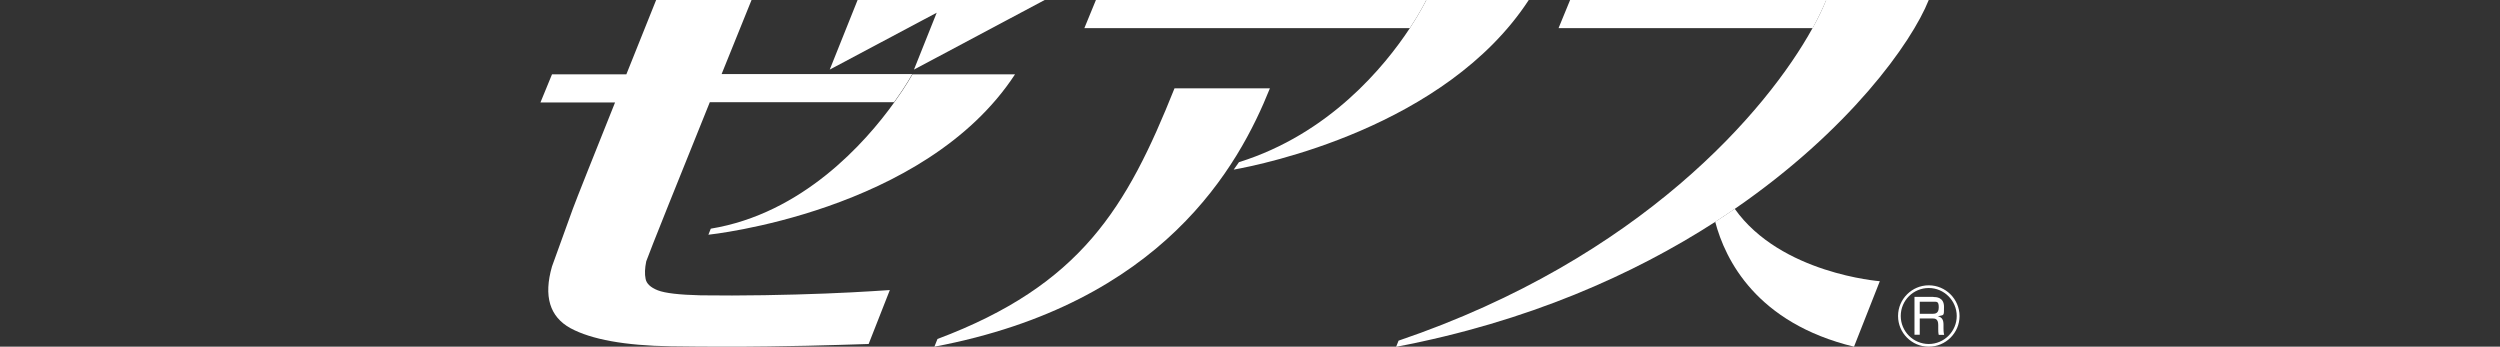
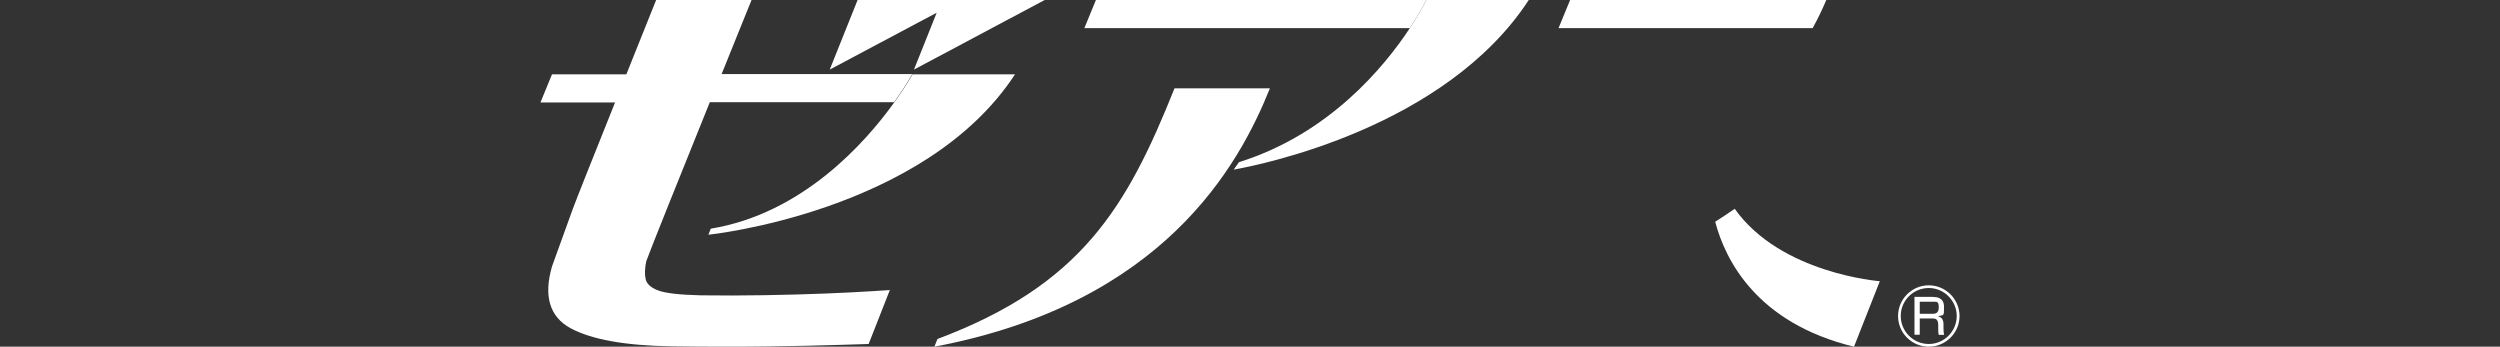
<svg xmlns="http://www.w3.org/2000/svg" id="_レイヤー_1" version="1.1" viewBox="0 0 1947 270">
  <rect x="0" y="0" width="1947" height="270" fill="#333333" stroke="none" />
  <defs>
    <style>
      .st0 {
        fill: #fff;
      }
    </style>
  </defs>
  <g>
    <g>
      <path class="st0" d="M1351,162.6c-4.9,3.4-10,6.8-15.2,10.1,7.8,29.7,32.2,78.9,108.1,97.3l20.1-51s-77.2-5.8-113-56.4Z" />
      <path class="st0" d="M1222.8,0l-9,21.9h197.9c4.5-8.2,8-15.6,10.6-21.9h-199.5Z" />
-       <path class="st0" d="M1502.1,0h-79.9s0,0,0,0c-2.5,6.3-6,13.7-10.6,21.9-35.3,64-133.4,179.2-322.4,243.4l-1.9,4.8c102.6-19.5,184.9-56.3,248.5-97.3,5.2-3.3,10.2-6.7,15.2-10.1C1440.1,101.4,1488.8,33.4,1502.1,0Z" />
    </g>
    <g>
      <path class="st0" d="M561.9,57.9C575.1,25.2,585.3,0,585.3,0h-74.3s-10.6,26.3-23.2,57.9h-57.9l-9,21.9h58.1c-15.1,37.7-30.4,76-32.9,82.9-5.2,14.2-10.6,29.1-16.2,44.8-6.7,23.2-1.8,39.2,14.4,48.1,16.3,8.8,42.3,13.5,78,14.1,28.2.4,53.5.4,75.7.1,22.2-.3,40.8-.7,55.7-1.2,14.9-.5,22.5-.7,22.8-.7l16.5-42c-.3,0-5.1.3-14.2.9-9.2.6-21.1,1.2-35.9,1.8-14.8.6-30.6,1-47.6,1.3-17,.3-33.5.3-49.6.1-16.7-.4-27.8-1.7-33.4-3.9-5.6-2.2-8.8-5.2-9.5-8.9-.8-3.8-.6-8.3.5-13.7,2-6,27.5-69.4,49.5-123.9h143.5c9.3-12.9,14.1-21.8,14.2-21.9h-148.8Z" />
      <path class="st0" d="M553.6,178l-1.9,4.8s168.4-17.3,238.8-124.9h-79.9s0,0,0,0c0,0-4.8,8.9-14.2,21.9-22.5,31.4-71.5,86.6-142.9,98.3Z" />
      <polygon class="st0" points="813.6 0 748.1 0 733.4 0 667.9 0 646.2 54.2 729.5 9.9 711.8 54.2 813.6 0" />
    </g>
    <g>
      <path class="st0" d="M853.5,0l-9,21.9h253.5c8.6-13.1,12.8-21.9,12.8-21.9h-257.3Z" />
-       <path class="st0" d="M730.1,264c111.8-42,147.4-102.1,184.6-195.2h74.3c-24.1,60.1-82.9,167.5-261.3,201.2l2.4-6Z" />
+       <path class="st0" d="M730.1,264c111.8-42,147.4-102.1,184.6-195.2h74.3c-24.1,60.1-82.9,167.5-261.3,201.2Z" />
      <path class="st0" d="M1110.8,0h0s-4.2,8.8-12.8,21.9c-19.7,29.9-62.7,82.4-133.1,104.4l-4.1,5.8c21.9-3.9,164.9-32.8,229.8-132.1h-79.9Z" />
    </g>
  </g>
  <path class="st0" d="M1526.1,246.1c0,13.2-10.8,23.9-24,23.9s-23.9-10.7-23.9-23.9,10.8-23.9,23.9-23.9,23.9,10.6,24,23.9ZM1480.3,246.1c0,12,9.8,21.8,21.8,21.8s21.8-9.8,21.8-21.8-9.9-21.8-21.8-21.8-21.8,9.6-21.8,21.8ZM1505.7,231.3c2.1,0,8.3.1,8.3,7.7s0,6.1-4.8,7.3c3.4.8,4.4,3,4.4,6.6v2.8c0,3.3.4,4.5.5,5.1h-4.2c-.4-1.5-.4-3.3-.4-4.7v-3c0-5-2.6-5.1-4.9-5.1h-9.5v12.7h-4.1v-29.5h14.7ZM1495.1,235v9.4h9.7c2.3,0,5.1-.2,5.1-5.1s-1.6-4.3-4.9-4.3h-9.9Z" />
</svg>